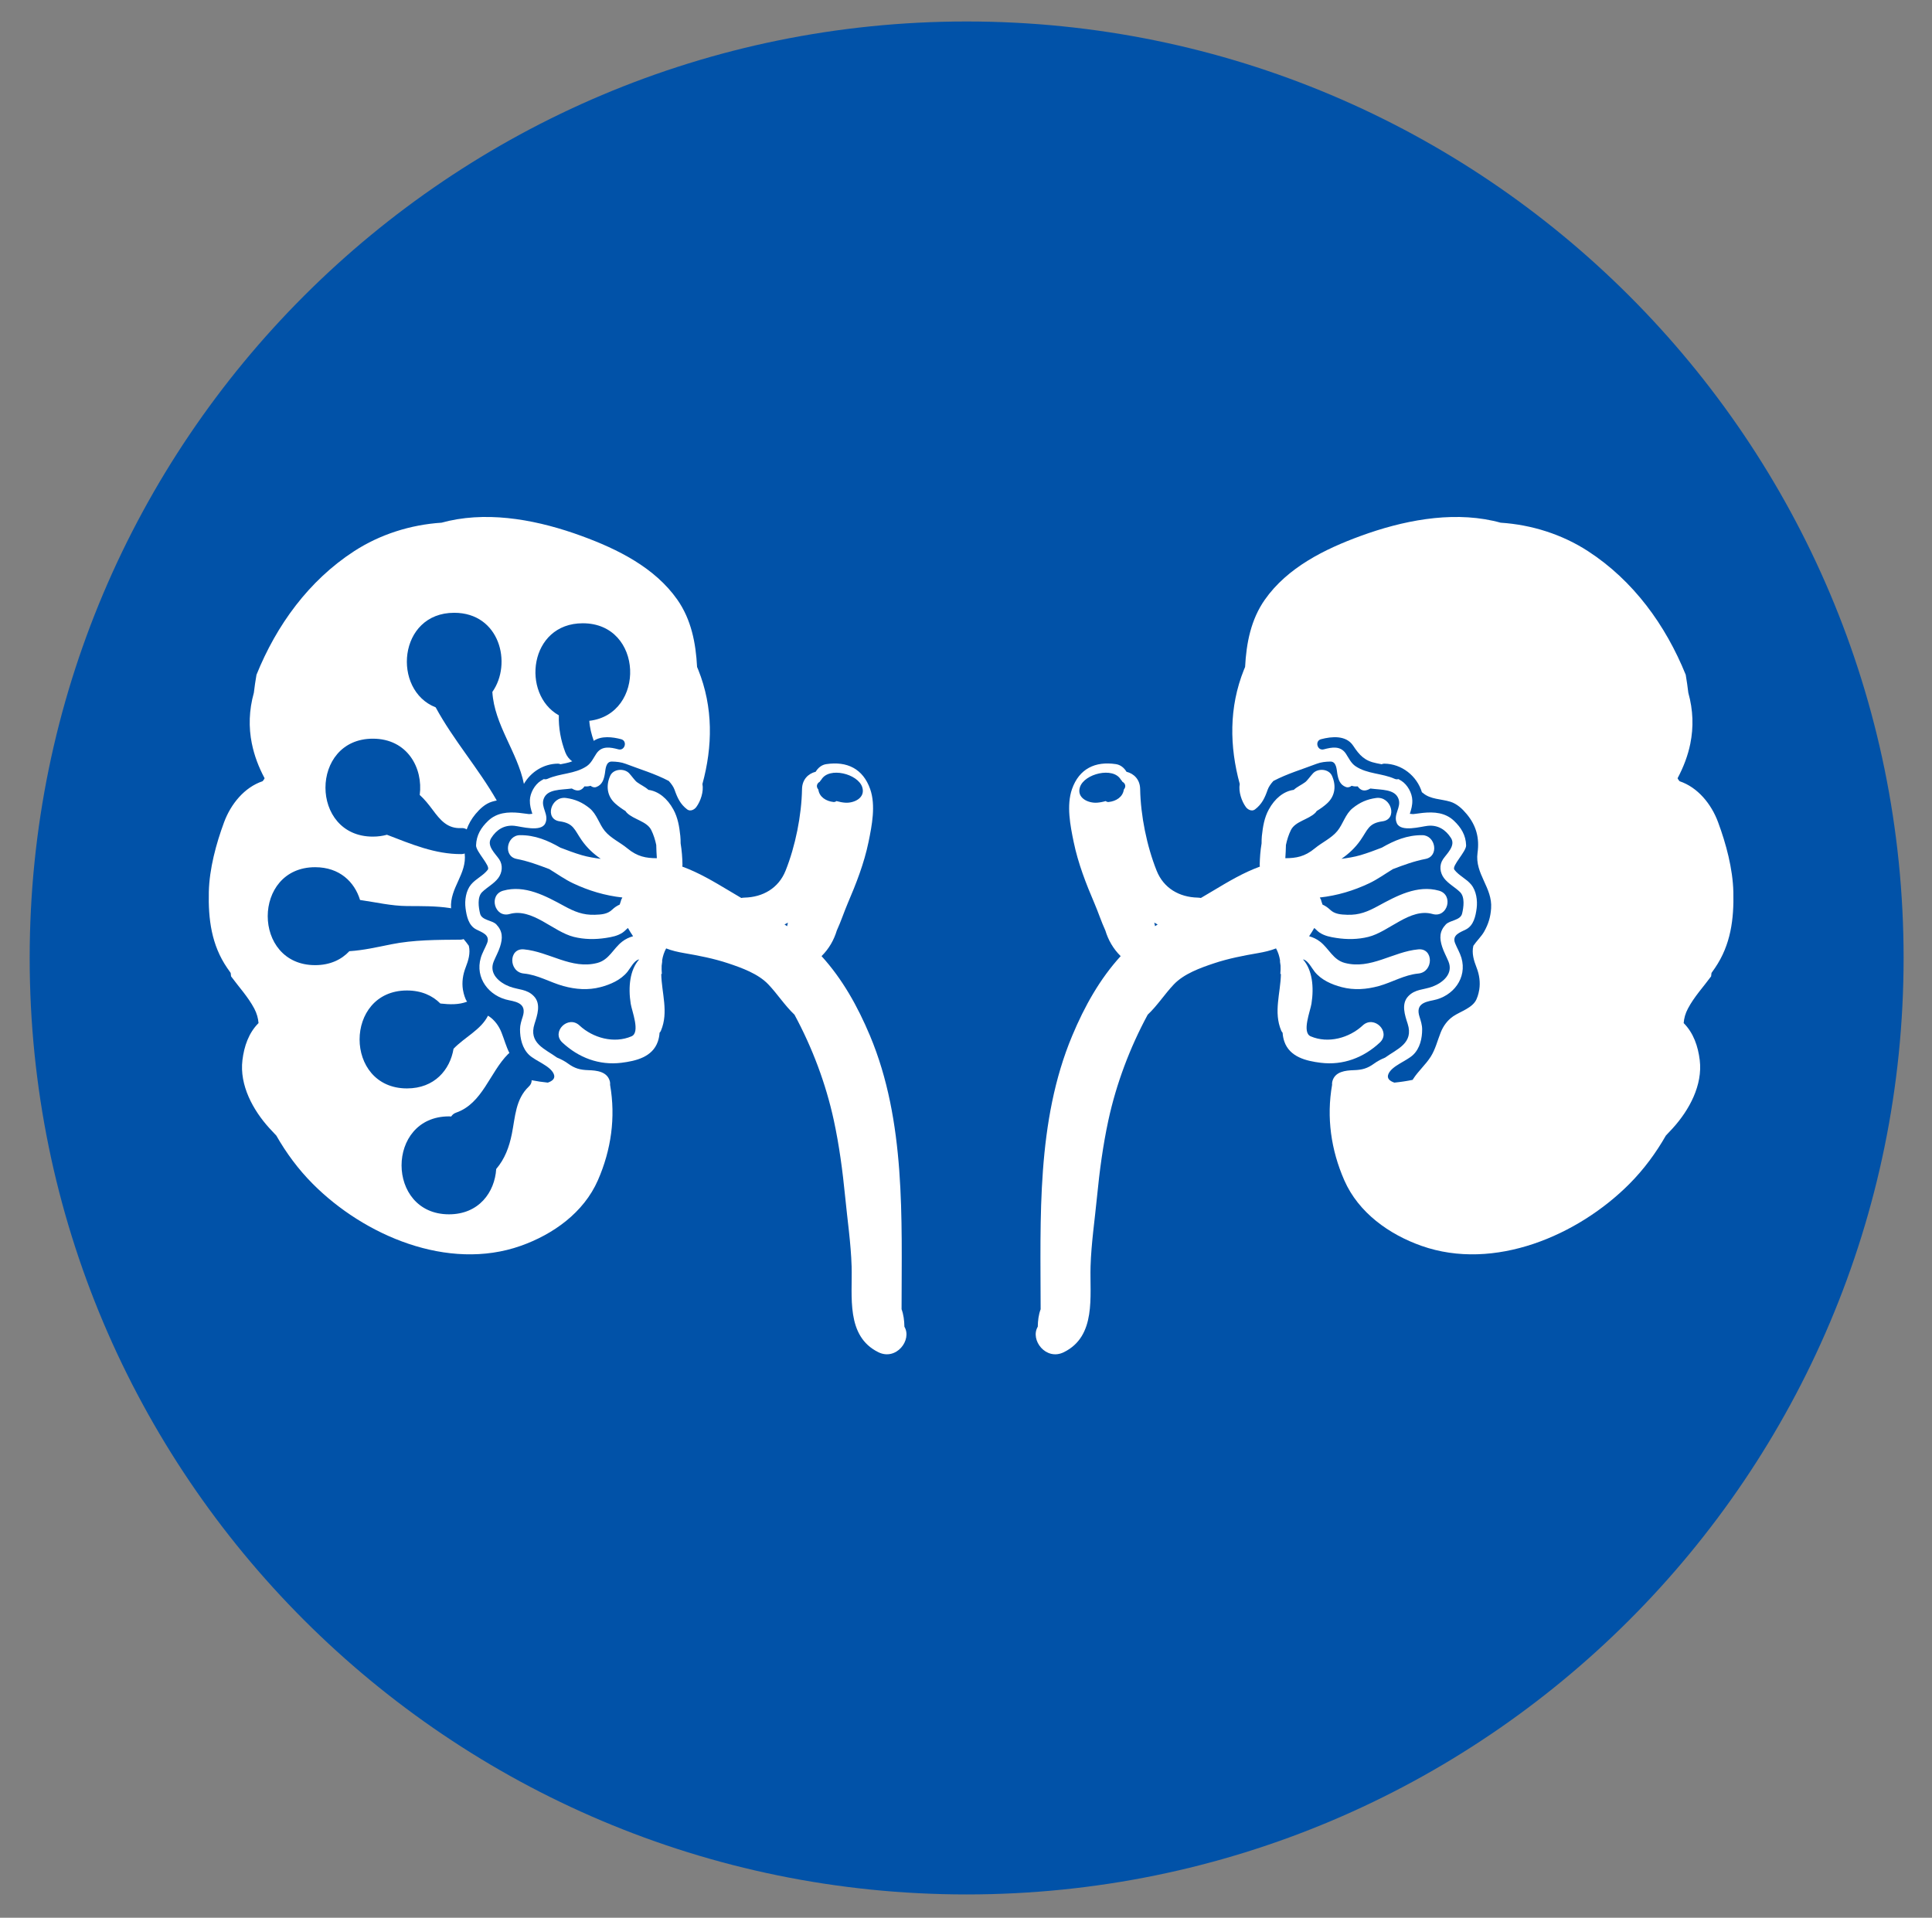
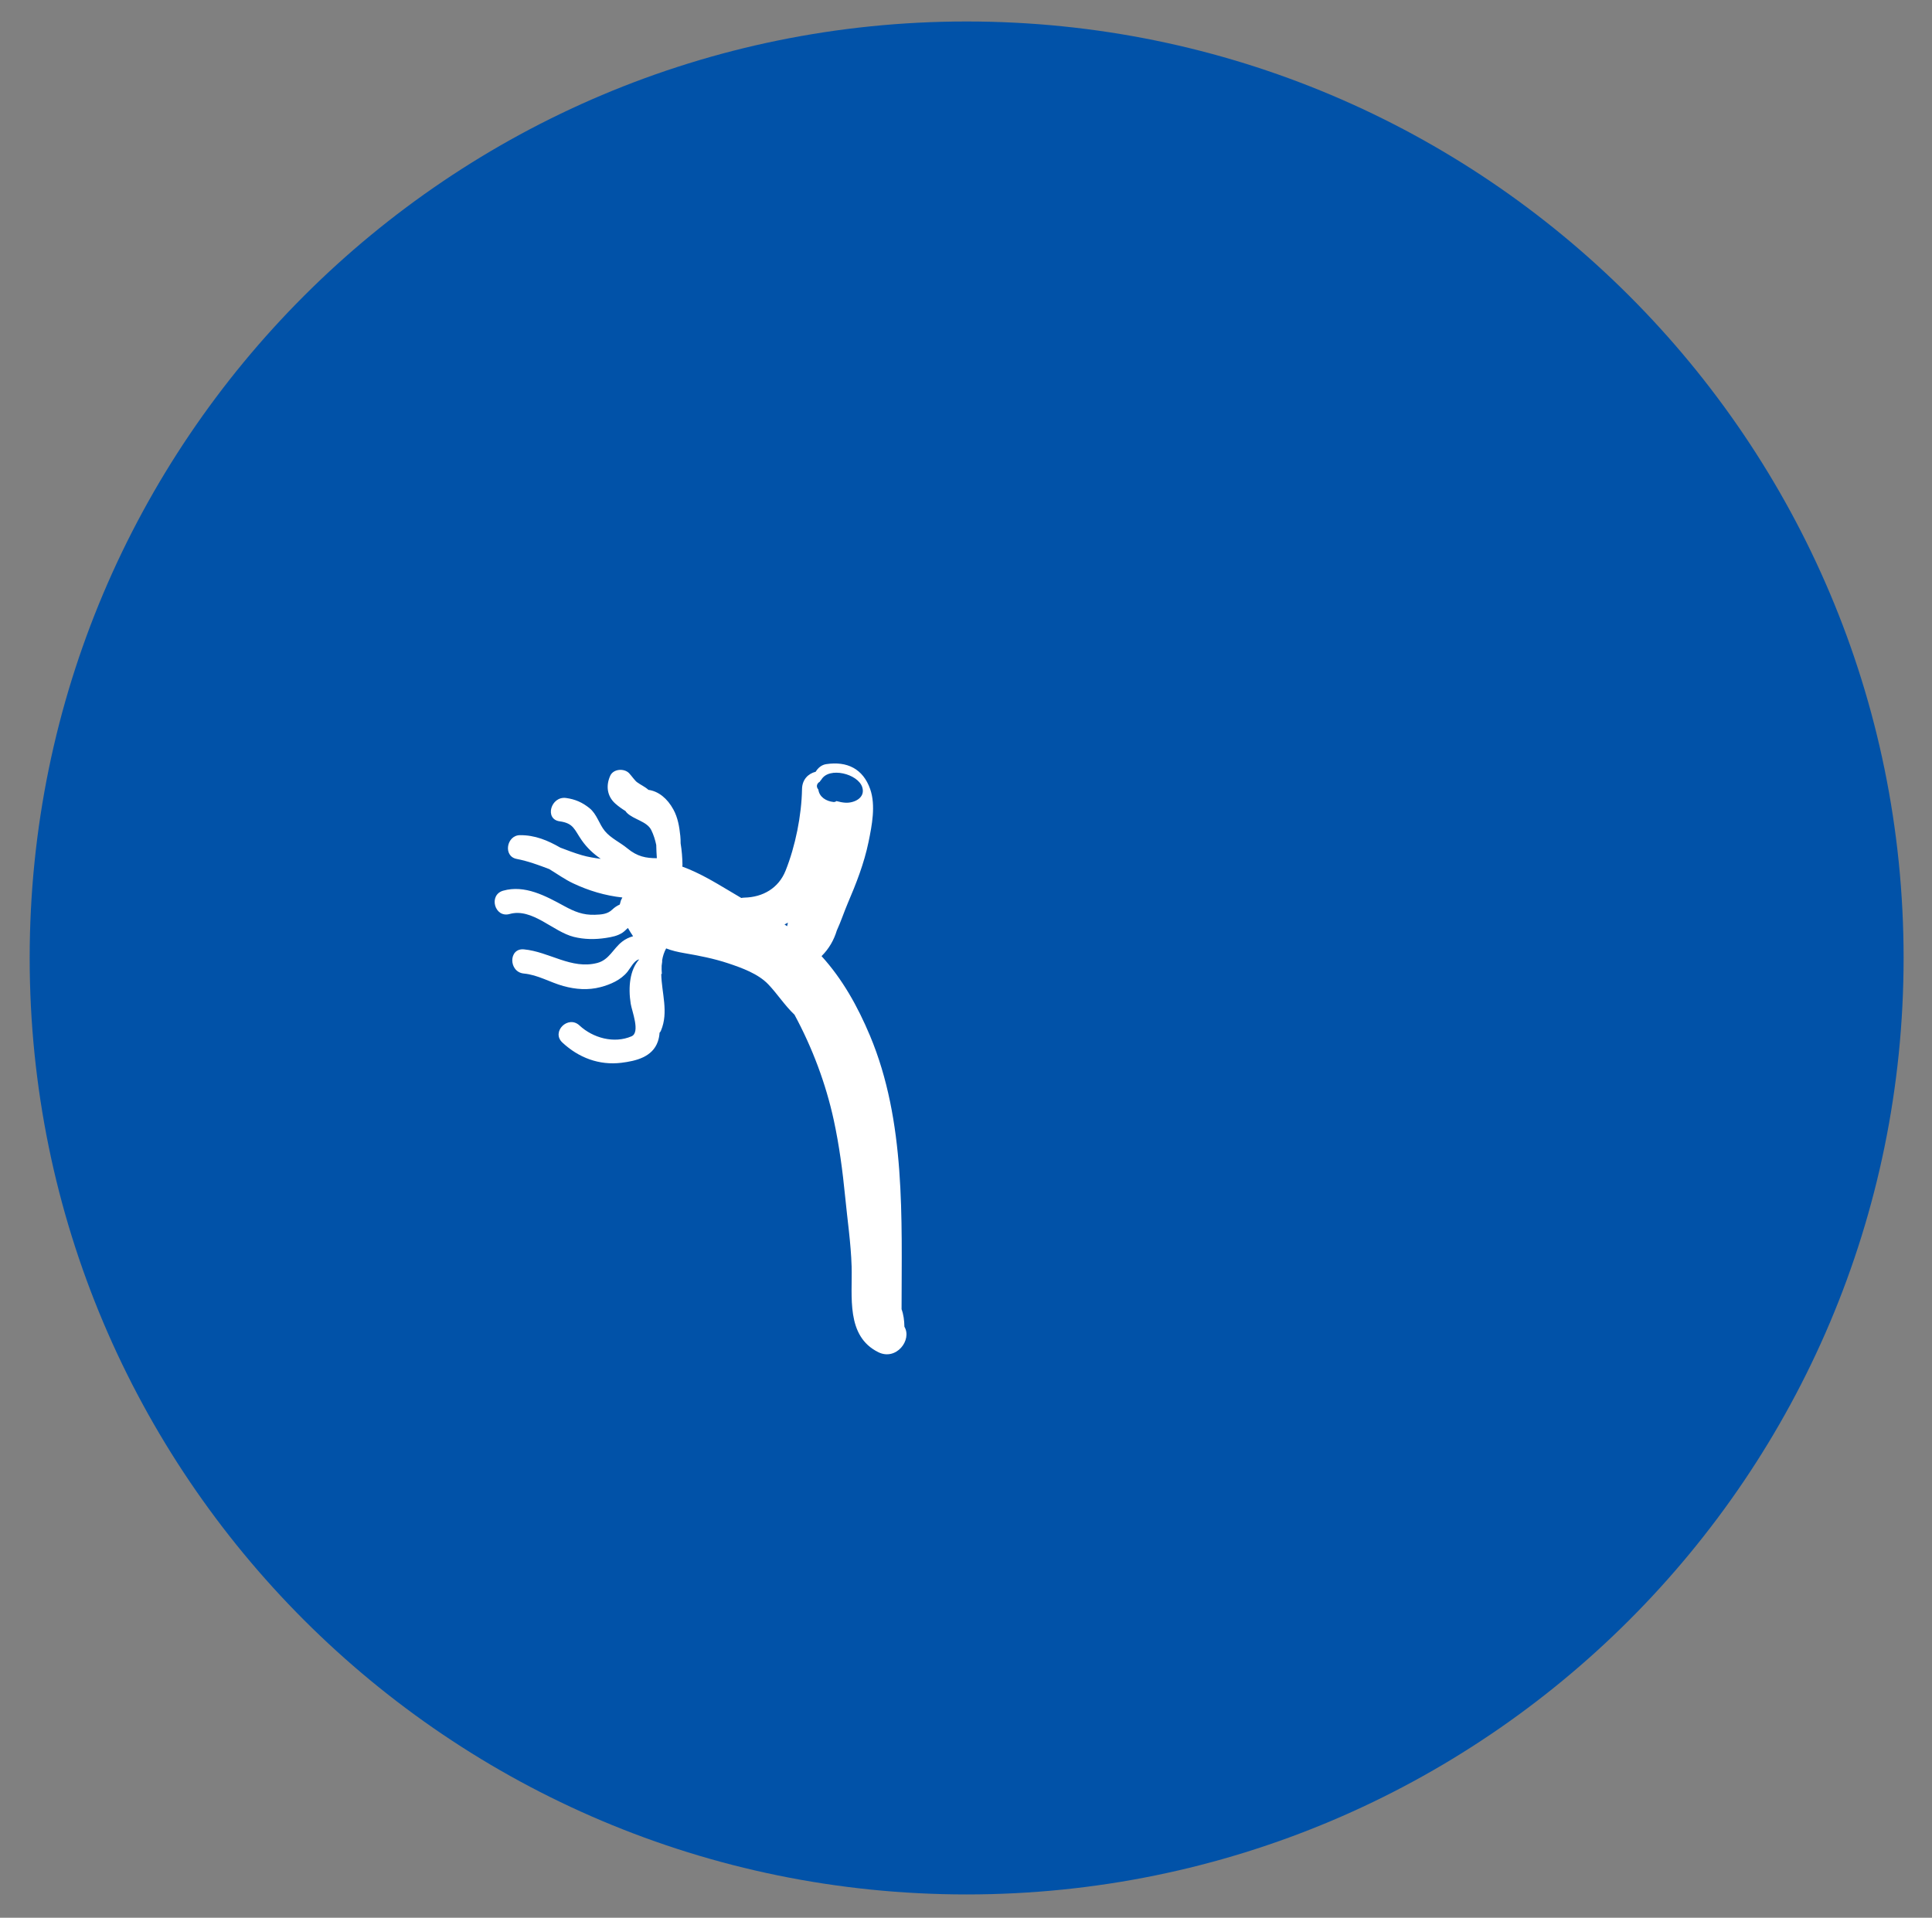
<svg xmlns="http://www.w3.org/2000/svg" width="100%" height="100%" viewBox="0 0 2045 2030" version="1.1" xml:space="preserve" style="fill-rule:evenodd;clip-rule:evenodd;stroke-linejoin:round;stroke-miterlimit:2;">
  <rect x="0" y="0" width="2045" height="2030" fill="#808080" stroke="none" />
  <g id="Artboard1" transform="matrix(1.027,0,0,1.019,-782.817,-249.285)">
-     <rect x="762.145" y="244.536" width="1990.92" height="1990.92" style="fill:none;" />
    <g transform="matrix(4.057,0,0,4.087,-8392.79,-2028.79)">
      <path d="M2740.2,799.747C2740.2,931.204 2633.63,1037.77 2502.17,1037.77C2370.71,1037.77 2264.14,931.204 2264.14,799.747C2264.14,668.286 2370.71,561.718 2502.17,561.718C2633.63,561.718 2740.2,668.286 2740.2,799.747Z" style="fill:rgb(1,82,168);fill-rule:nonzero;" />
    </g>
    <g transform="matrix(4.057,0,0,4.087,-8392.79,-2028.79)">
-       <path d="M2550.04,791.67C2549.98,791.371 2549.92,791.07 2549.84,790.773C2550.12,790.937 2550.41,791.082 2550.7,791.234C2550.48,791.38 2550.26,791.522 2550.04,791.67ZM2542.31,756.644C2542.25,756.753 2542.17,756.852 2542.1,756.956C2541.84,758.86 2540.11,759.913 2538.24,760.105C2537.96,760.133 2537.71,760.033 2537.51,759.868C2536.73,760.093 2535.95,760.236 2535.26,760.28C2533.01,760.425 2530.06,759.042 2530.96,756.31C2532.07,752.925 2539.39,751.076 2541.34,754.42C2541.5,754.579 2541.64,754.765 2541.75,754.97C2542.32,755.257 2542.7,755.927 2542.31,756.644ZM2602.79,816.898C2599.39,820.07 2594.03,821.576 2589.57,819.662C2587.27,818.674 2589.48,813.242 2589.77,811.383C2590.44,807.149 2590,802.778 2587.62,800.113C2587.67,800.124 2587.72,800.133 2587.77,800.145C2588.93,800.448 2589.88,802.381 2590.6,803.265C2592.3,805.356 2594.9,806.487 2597.44,807.156C2600.59,807.985 2603.76,807.74 2606.86,806.889C2610.26,805.957 2613.35,804.037 2616.91,803.706C2620.82,803.342 2620.86,797.192 2616.91,797.559C2610.45,798.16 2604.83,802.748 2598.24,801.009C2595.26,800.222 2594.23,797.373 2591.97,795.607C2591.08,794.917 2590.14,794.489 2589.17,794.224C2589.64,793.544 2590.07,792.846 2590.48,792.128C2590.94,792.492 2591.33,792.973 2591.85,793.311C2593.16,794.163 2594.58,794.425 2596.1,794.66C2598.81,795.078 2601.56,795.049 2604.22,794.39C2609.5,793.086 2614.8,786.953 2620.54,788.573C2624.36,789.651 2625.98,783.72 2622.17,782.646C2616.66,781.092 2611.38,783.986 2606.66,786.552C2604.06,787.968 2601.89,788.874 2598.88,788.77C2597.23,788.714 2595.68,788.629 2594.46,787.448C2593.88,786.893 2593.25,786.475 2592.55,786.169C2592.55,786.154 2592.56,786.135 2592.56,786.12C2592.36,785.545 2592.11,784.827 2592.27,785.109C2592.15,784.863 2592.02,784.619 2591.89,784.376C2596.26,783.905 2600.47,782.65 2604.47,780.751C2606.56,779.756 2608.48,778.362 2610.46,777.159C2613.17,776.127 2615.89,775.123 2618.75,774.573C2622.25,773.903 2621.31,768.577 2617.94,768.537C2614.09,768.491 2610.82,769.881 2607.65,771.704C2605.85,772.398 2604.05,773.078 2602.2,773.623C2600.62,774.086 2599,774.334 2597.39,774.55C2599.28,773.236 2600.86,771.764 2602.21,769.84C2604.09,767.154 2604.23,765.505 2607.83,765.012C2611.74,764.476 2610.07,758.556 2606.19,759.085C2603.87,759.404 2602.06,760.205 2600.24,761.671C2598.36,763.182 2597.81,765.714 2596.32,767.509C2594.81,769.329 2592.43,770.389 2590.62,771.89C2588.06,774.018 2585.85,774.38 2583.13,774.39C2583.22,773.258 2583.25,772.159 2583.28,771.2L2583.28,771.05C2583.56,769.718 2583.96,768.418 2584.56,767.216C2585.67,765.003 2589,764.588 2590.75,762.856C2590.89,762.718 2591,762.56 2591.1,762.399C2592.01,761.84 2592.89,761.222 2593.68,760.511C2595.81,758.606 2596.1,755.947 2594.98,753.442C2594.18,751.648 2591.4,751.474 2590.16,752.82C2589.52,753.502 2588.7,754.678 2588.19,755.054C2587.22,755.775 2586.16,756.203 2585.27,757.018C2582.68,757.378 2580.45,759.232 2578.94,761.991C2577.78,764.106 2577.43,766.383 2577.17,768.741C2577.11,769.304 2577.1,769.941 2577.1,770.616C2576.79,772.433 2576.66,774.284 2576.62,776.049C2576.62,776.219 2576.64,776.373 2576.66,776.529C2572.46,778.056 2568.64,780.347 2564.78,782.661C2563.75,783.278 2562.71,783.888 2561.68,784.497C2561.41,784.447 2561.13,784.411 2560.83,784.405C2556.18,784.29 2552.21,782.006 2550.44,777.566C2547.94,771.31 2546.37,763.535 2546.25,756.816C2546.21,754.345 2544.63,752.879 2542.78,752.419C2542.19,751.425 2541.27,750.657 2540.1,750.48C2534.83,749.684 2530.76,751.646 2528.94,756.813C2527.49,760.958 2528.5,766.103 2529.36,770.253C2530.48,775.69 2532.49,780.848 2534.67,785.937C2535.57,788.024 2536.36,790.476 2537.41,792.762C2538.14,795.164 2539.37,797.377 2541.3,799.279C2536,805.095 2532.13,812.006 2528.99,819.514C2519.87,841.289 2520.95,865.908 2520.97,889.025C2520.45,890.41 2520.27,891.904 2520.24,893.472C2518.23,896.846 2522.32,902.197 2526.87,899.947C2535.16,895.851 2533.43,885.729 2533.65,878.151C2533.83,872.245 2534.73,866.241 2535.3,860.357C2535.94,853.847 2536.8,847.379 2538.18,840.982C2540.19,831.713 2543.64,822.532 2548.17,814.159C2550.65,811.822 2552.47,808.929 2554.81,806.464C2557.37,803.766 2561.55,802.257 2565,801.108C2568.67,799.884 2572.44,799.157 2576.24,798.502C2577.76,798.24 2579.32,797.888 2580.77,797.317C2581.3,798.267 2581.62,799.299 2581.79,800.371C2581.77,800.526 2581.77,800.687 2581.8,800.859C2581.85,801.138 2581.89,801.418 2581.92,801.697C2581.95,802.39 2581.93,803.091 2581.86,803.789C2581.91,803.799 2581.96,803.816 2582.01,803.828C2581.92,808.679 2580.09,813.498 2582.09,818.225C2582.18,818.447 2582.31,818.614 2582.44,818.749C2582.49,819.489 2582.62,820.226 2582.87,820.96C2584.23,824.933 2588.44,825.932 2592.13,826.387C2597.79,827.085 2603.01,825.099 2607.14,821.244C2610.04,818.534 2605.68,814.197 2602.79,816.898Z" style="fill:white;fill-rule:nonzero;" />
+       </g>
+     <g transform="matrix(4.057,0,0,4.087,-8392.79,-2028.79)">
+       </g>
+     <g transform="matrix(4.057,0,0,4.087,-8392.79,-2028.79)">
+       <path d="M2464.29,756.643C2463.9,755.926 2464.29,755.257 2464.85,754.969C2464.97,754.764 2465.1,754.579 2465.26,754.42C2467.22,751.076 2474.53,752.925 2475.64,756.31C2476.54,759.042 2473.59,760.425 2471.34,760.28C2470.65,760.236 2469.88,760.092 2469.09,759.867C2468.89,760.032 2468.64,760.132 2468.37,760.105C2466.49,759.913 2464.76,758.859 2464.5,756.955C2464.43,756.852 2464.35,756.752 2464.29,756.643ZM2456.56,791.67C2456.34,791.522 2456.12,791.379 2455.9,791.233C2456.19,791.082 2456.48,790.937 2456.76,790.773C2456.68,791.07 2456.63,791.37 2456.56,791.67ZM2485.64,889.025C2485.65,865.907 2486.74,841.288 2477.62,819.514C2474.47,812.006 2470.6,805.094 2465.31,799.278C2467.23,797.377 2468.46,795.164 2469.19,792.762C2470.24,790.476 2471.04,788.024 2471.93,785.936C2474.11,780.848 2476.13,775.69 2477.25,770.253C2478.1,766.103 2479.12,760.958 2477.66,756.813C2475.84,751.646 2471.78,749.684 2466.5,750.48C2465.33,750.656 2464.41,751.425 2463.82,752.418C2461.97,752.878 2460.39,754.344 2460.35,756.816C2460.23,763.535 2458.67,771.309 2456.17,777.566C2454.39,782.006 2450.42,784.289 2445.77,784.404C2445.47,784.411 2445.19,784.447 2444.92,784.497C2443.89,783.887 2442.86,783.277 2441.83,782.66C2437.96,780.347 2434.14,778.056 2429.94,776.529C2429.96,776.372 2429.98,776.219 2429.98,776.048C2429.95,774.284 2429.81,772.433 2429.51,770.616C2429.51,769.941 2429.49,769.304 2429.43,768.741C2429.18,766.383 2428.82,764.105 2427.66,761.99C2426.15,759.232 2423.93,757.377 2421.33,757.017C2420.44,756.202 2419.38,755.774 2418.41,755.054C2417.9,754.678 2417.08,753.502 2416.45,752.819C2415.2,751.473 2412.42,751.648 2411.62,753.441C2410.5,755.946 2410.79,758.606 2412.92,760.51C2413.72,761.221 2414.59,761.839 2415.5,762.399C2415.61,762.559 2415.72,762.717 2415.86,762.856C2417.61,764.587 2420.93,765.002 2422.04,767.215C2422.64,768.417 2423.04,769.717 2423.32,771.049L2423.32,771.199C2423.35,772.158 2423.38,773.257 2423.47,774.39C2420.75,774.379 2418.54,774.018 2415.98,771.89C2414.17,770.388 2411.8,769.329 2410.28,767.509C2408.79,765.714 2408.24,763.181 2406.36,761.671C2404.54,760.204 2402.73,759.404 2400.41,759.085C2396.54,758.555 2394.86,764.476 2398.77,765.012C2402.37,765.504 2402.51,767.153 2404.39,769.839C2405.74,771.763 2407.32,773.235 2409.22,774.549C2407.6,774.333 2405.99,774.085 2404.41,773.622C2402.55,773.078 2400.75,772.397 2398.95,771.704C2395.78,769.881 2392.51,768.491 2388.67,768.536C2385.29,768.577 2384.36,773.902 2387.85,774.572C2390.72,775.122 2393.43,776.126 2396.14,777.159C2398.12,778.362 2400.05,779.755 2402.14,780.75C2406.14,782.649 2410.35,783.904 2414.71,784.375C2414.59,784.619 2414.46,784.863 2414.34,785.109L2414.05,786.169C2413.36,786.474 2412.72,786.893 2412.14,787.448C2410.92,788.629 2409.37,788.713 2407.72,788.77C2404.71,788.873 2402.54,787.967 2399.94,786.552C2395.23,783.986 2389.94,781.092 2384.43,782.645C2380.63,783.72 2382.25,789.651 2386.07,788.572C2391.81,786.952 2397.11,793.085 2402.38,794.39C2405.05,795.049 2407.79,795.077 2410.5,794.659C2412.03,794.424 2413.45,794.163 2414.75,793.311C2415.27,792.973 2415.66,792.492 2416.12,792.128C2416.53,792.845 2416.97,793.544 2417.43,794.223C2416.46,794.489 2415.52,794.917 2414.64,795.606C2412.37,797.373 2411.35,800.222 2408.36,801.009C2401.77,802.747 2396.15,798.16 2389.69,797.559C2385.74,797.192 2385.78,803.342 2389.69,803.705C2393.25,804.037 2396.35,805.956 2399.74,806.888C2402.85,807.739 2406.01,807.985 2409.16,807.156C2411.7,806.486 2414.3,805.356 2416,803.265C2416.72,802.38 2417.67,800.448 2418.84,800.145C2418.88,800.132 2418.93,800.124 2418.98,800.113C2416.6,802.778 2416.16,807.148 2416.83,811.383C2417.12,813.241 2419.33,818.673 2417.03,819.661C2412.57,821.576 2407.21,820.069 2403.81,816.897C2400.92,814.196 2396.56,818.533 2399.47,821.244C2403.6,825.099 2408.81,827.084 2414.47,826.387C2418.16,825.932 2422.38,824.932 2423.73,820.959C2423.98,820.226 2424.11,819.489 2424.16,818.749C2424.3,818.614 2424.42,818.446 2424.51,818.225C2426.51,813.498 2424.68,808.678 2424.59,803.828C2424.64,803.815 2424.69,803.799 2424.74,803.788C2424.68,803.091 2424.66,802.39 2424.69,801.697C2424.72,801.417 2424.75,801.138 2424.8,800.858C2424.83,800.686 2424.83,800.526 2424.81,800.37C2424.98,799.298 2425.31,798.266 2425.83,797.317C2427.28,797.887 2428.84,798.24 2430.36,798.501C2434.17,799.157 2437.93,799.884 2441.6,801.108C2445.05,802.257 2449.23,803.765 2451.79,806.464C2454.13,808.929 2455.96,811.822 2458.43,814.159C2462.96,822.531 2466.41,831.712 2468.42,840.982C2469.8,847.379 2470.66,853.847 2471.3,860.357C2471.87,866.241 2472.77,872.244 2472.95,878.15C2473.17,885.728 2471.45,895.851 2479.73,899.946C2484.28,902.196 2488.37,896.845 2486.36,893.471C2486.33,891.904 2486.15,890.41 2485.64,889.025Z" style="fill:white;fill-rule:nonzero;" />
    </g>
    <g transform="matrix(4.057,0,0,4.087,-8392.79,-2028.79)">
-       <path d="M2635.41,787.135C2635.26,789.338 2634.73,791.094 2633.65,793.027C2632.98,794.242 2631.71,795.439 2630.9,796.648C2630.44,798.537 2631.03,800.421 2631.71,802.174C2632.43,804.01 2632.69,805.917 2632.4,807.793C2632.34,808.098 2632.27,808.404 2632.21,808.709C2632.08,809.227 2631.92,809.741 2631.69,810.249C2630.71,812.452 2627.67,813.3 2625.8,814.558C2624.35,815.535 2623.26,817.024 2622.62,818.635C2621.77,820.743 2621.28,822.931 2620.05,824.868C2618.77,826.874 2616.91,828.48 2615.61,830.502C2615.56,830.577 2615.52,830.65 2615.48,830.724C2613.96,831.044 2612.4,831.273 2610.83,831.429C2609.67,831.03 2608.84,830.373 2609.32,829.24C2610.21,827.132 2613.93,825.96 2615.59,824.38C2617.34,822.716 2617.9,820.175 2617.89,817.867C2617.89,816.792 2617.54,815.693 2617.22,814.687C2616.21,811.548 2618.41,810.936 2620.68,810.497C2625.81,809.503 2629.36,804.814 2627.87,799.718C2627.49,798.435 2626.76,797.23 2626.26,795.993C2625.42,793.866 2627.57,793.237 2629.02,792.496C2631,791.477 2631.48,789.075 2631.74,787.095C2631.99,785.137 2631.64,782.645 2630.34,781.086C2629.12,779.613 2627.21,778.815 2626.07,777.305C2625.34,776.341 2629.1,772.714 2629.06,771.131C2628.99,768.55 2627.8,766.597 2625.95,764.853C2623.75,762.79 2620.94,762.58 2618.08,762.868C2617.26,762.98 2616.43,763.085 2615.6,763.181C2615.24,763.138 2614.97,763.114 2614.76,763.105C2615.13,761.939 2615.43,760.941 2615.39,759.662C2615.34,757.827 2614.17,755.715 2612.62,754.726C2612.37,754.569 2612.12,754.417 2611.86,754.278C2611.56,754.366 2611.23,754.363 2610.89,754.209C2607.67,752.764 2604,753.026 2600.99,751.023C2599.81,750.237 2599.27,748.968 2598.52,747.828C2597.14,745.751 2594.95,746.178 2592.91,746.719C2591.25,747.161 2590.54,744.587 2592.2,744.146C2594.92,743.423 2598.58,743.088 2600.36,745.788C2601.98,748.239 2603.28,749.663 2606.32,750.254C2606.76,750.339 2607.19,750.425 2607.62,750.514C2607.8,750.417 2608.01,750.356 2608.26,750.358C2612.73,750.391 2616.57,753.489 2617.83,757.627C2617.92,757.675 2618,757.733 2618.08,757.805C2619.98,759.46 2622.75,759.321 2625.04,760.03C2626.74,760.555 2628.1,761.838 2629.2,763.162C2631.66,766.112 2632.48,769.293 2631.96,773.028C2631.23,778.362 2635.79,781.849 2635.41,787.135ZM2696.95,782.957C2696.81,777.083 2695.11,770.738 2693.07,765.234C2691.36,760.604 2687.9,756.369 2683.3,754.827C2683.08,754.605 2682.91,754.347 2682.78,754.069C2684.31,751.2 2685.41,748.268 2686.02,745.271L2686.02,745.265L2686.02,745.257C2686.86,741.087 2686.75,736.789 2685.51,732.343C2685.33,730.814 2685.11,729.289 2684.85,727.767C2679.76,715.159 2671.55,703.834 2660.04,696.357C2653.45,692.074 2645.69,689.623 2637.83,689.113C2637.2,688.939 2636.57,688.777 2635.92,688.636C2624.81,686.194 2612.79,688.634 2602.27,692.48C2593.12,695.824 2583.67,700.502 2577.93,708.674C2574.39,713.723 2573.23,719.682 2572.91,725.789C2572.81,726.017 2572.71,726.242 2572.62,726.473C2568.77,736.08 2568.96,746.019 2571.55,755.521C2571.2,757.457 2572.02,759.891 2573.1,761.374C2573.59,762.051 2574.64,762.592 2575.43,761.987C2577.19,760.648 2577.92,759.047 2578.64,756.997C2578.9,756.244 2579.43,755.49 2580.1,754.758C2583.57,752.926 2587.54,751.749 2591.07,750.396C2592.18,749.968 2593.38,749.85 2594.56,749.825C2596.13,749.791 2596.16,751.836 2596.33,752.869C2596.58,754.376 2597,755.734 2598.52,756.292C2599.06,756.493 2599.57,756.307 2599.98,755.982C2600.46,756.144 2600.98,756.18 2601.51,756.128C2602.2,757.093 2603.14,757.61 2604.67,756.715C2604.69,756.704 2604.7,756.687 2604.72,756.676C2607.58,757.055 2610.97,756.788 2611.88,759.304C2612.68,761.498 2610.45,763.251 2611.47,765.522C2612.52,767.84 2617.61,766.33 2619.33,766.156C2621.93,765.894 2623.88,767.159 2625.22,769.265C2626.47,771.238 2624.14,773.226 2623.18,774.671C2622.18,776.171 2622.4,778.068 2623.44,779.45C2624.53,780.9 2626.25,781.75 2627.53,783.016C2628.8,784.276 2628.42,786.915 2628.04,788.464C2627.61,790.228 2624.95,790.117 2623.9,791.231C2622.28,792.947 2622.26,794.704 2622.97,796.901C2623.38,798.179 2624.06,799.391 2624.57,800.625C2625.87,803.759 2623.15,806.021 2620.56,807.011C2618.3,807.873 2616.12,807.606 2614.34,809.498C2612.52,811.441 2613.51,814.31 2614.21,816.472C2615.8,821.423 2611.53,822.86 2608.48,825.072C2607.48,825.483 2606.58,825.941 2605.69,826.588C2604,827.824 2602.65,828.197 2600.54,828.265C2598.41,828.333 2595.76,828.607 2595.09,831.066C2595,831.372 2594.98,831.687 2595.01,831.997C2593.56,840.256 2594.73,848.539 2598.11,856.251C2601.72,864.491 2609.5,870.018 2617.73,872.923C2636.21,879.442 2657.5,870.295 2670.56,857.153C2674.25,853.436 2677.28,849.308 2679.8,844.898C2680.41,844.265 2681.01,843.627 2681.59,842.981C2685.73,838.413 2689.19,832.087 2688.41,825.705C2687.98,822.192 2686.83,818.81 2684.33,816.297C2684.42,815.078 2684.75,813.852 2685.41,812.613C2687,809.596 2689.34,807.098 2691.3,804.42C2691.34,804.13 2691.37,803.842 2691.4,803.552C2691.7,803.124 2692.01,802.697 2692.3,802.265C2696.29,796.414 2697.12,789.874 2696.95,782.957Z" style="fill:white;fill-rule:nonzero;" />
-     </g>
-     <g transform="matrix(4.057,0,0,4.087,-8392.79,-2028.79)">
-       <path d="M2464.29,756.643C2463.9,755.926 2464.29,755.257 2464.85,754.969C2464.97,754.764 2465.1,754.579 2465.26,754.42C2467.22,751.076 2474.53,752.925 2475.64,756.31C2476.54,759.042 2473.59,760.425 2471.34,760.28C2470.65,760.236 2469.88,760.092 2469.09,759.867C2468.89,760.032 2468.64,760.132 2468.37,760.105C2466.49,759.913 2464.76,758.859 2464.5,756.955C2464.43,756.852 2464.35,756.752 2464.29,756.643ZM2456.56,791.67C2456.34,791.522 2456.12,791.379 2455.9,791.233C2456.19,791.082 2456.48,790.937 2456.76,790.773C2456.68,791.07 2456.63,791.37 2456.56,791.67ZM2485.64,889.025C2485.65,865.907 2486.74,841.288 2477.62,819.514C2474.47,812.006 2470.6,805.094 2465.31,799.278C2467.23,797.377 2468.46,795.164 2469.19,792.762C2470.24,790.476 2471.04,788.024 2471.93,785.936C2474.11,780.848 2476.13,775.69 2477.25,770.253C2478.1,766.103 2479.12,760.958 2477.66,756.813C2475.84,751.646 2471.78,749.684 2466.5,750.48C2465.33,750.656 2464.41,751.425 2463.82,752.418C2461.97,752.878 2460.39,754.344 2460.35,756.816C2460.23,763.535 2458.67,771.309 2456.17,777.566C2454.39,782.006 2450.42,784.289 2445.77,784.404C2445.47,784.411 2445.19,784.447 2444.92,784.497C2443.89,783.887 2442.86,783.277 2441.83,782.66C2437.96,780.347 2434.14,778.056 2429.94,776.529C2429.96,776.372 2429.98,776.219 2429.98,776.048C2429.95,774.284 2429.81,772.433 2429.51,770.616C2429.51,769.941 2429.49,769.304 2429.43,768.741C2429.18,766.383 2428.82,764.105 2427.66,761.99C2426.15,759.232 2423.93,757.377 2421.33,757.017C2420.44,756.202 2419.38,755.774 2418.41,755.054C2417.9,754.678 2417.08,753.502 2416.45,752.819C2415.2,751.473 2412.42,751.648 2411.62,753.441C2410.5,755.946 2410.79,758.606 2412.92,760.51C2413.72,761.221 2414.59,761.839 2415.5,762.399C2415.61,762.559 2415.72,762.717 2415.86,762.856C2417.61,764.587 2420.93,765.002 2422.04,767.215C2422.64,768.417 2423.04,769.717 2423.32,771.049L2423.32,771.199C2423.35,772.158 2423.38,773.257 2423.47,774.39C2420.75,774.379 2418.54,774.018 2415.98,771.89C2414.17,770.388 2411.8,769.329 2410.28,767.509C2408.79,765.714 2408.24,763.181 2406.36,761.671C2404.54,760.204 2402.73,759.404 2400.41,759.085C2396.54,758.555 2394.86,764.476 2398.77,765.012C2402.37,765.504 2402.51,767.153 2404.39,769.839C2405.74,771.763 2407.32,773.235 2409.22,774.549C2407.6,774.333 2405.99,774.085 2404.41,773.622C2402.55,773.078 2400.75,772.397 2398.95,771.704C2395.78,769.881 2392.51,768.491 2388.67,768.536C2385.29,768.577 2384.36,773.902 2387.85,774.572C2390.72,775.122 2393.43,776.126 2396.14,777.159C2398.12,778.362 2400.05,779.755 2402.14,780.75C2406.14,782.649 2410.35,783.904 2414.71,784.375C2414.59,784.619 2414.46,784.863 2414.34,785.109C2414.49,784.827 2414.25,785.545 2414.05,786.119L2414.05,786.169C2413.36,786.474 2412.72,786.893 2412.14,787.448C2410.92,788.629 2409.37,788.713 2407.72,788.77C2404.71,788.873 2402.54,787.967 2399.94,786.552C2395.23,783.986 2389.94,781.092 2384.43,782.645C2380.63,783.72 2382.25,789.651 2386.07,788.572C2391.81,786.952 2397.11,793.085 2402.38,794.39C2405.05,795.049 2407.79,795.077 2410.5,794.659C2412.03,794.424 2413.45,794.163 2414.75,793.311C2415.27,792.973 2415.66,792.492 2416.12,792.128C2416.53,792.845 2416.97,793.544 2417.43,794.223C2416.46,794.489 2415.52,794.917 2414.64,795.606C2412.37,797.373 2411.35,800.222 2408.36,801.009C2401.77,802.747 2396.15,798.16 2389.69,797.559C2385.74,797.192 2385.78,803.342 2389.69,803.705C2393.25,804.037 2396.35,805.956 2399.74,806.888C2402.85,807.739 2406.01,807.985 2409.16,807.156C2411.7,806.486 2414.3,805.356 2416,803.265C2416.72,802.38 2417.67,800.448 2418.84,800.145C2418.88,800.132 2418.93,800.124 2418.98,800.113C2416.6,802.778 2416.16,807.148 2416.83,811.383C2417.12,813.241 2419.33,818.673 2417.03,819.661C2412.57,821.576 2407.21,820.069 2403.81,816.897C2400.92,814.196 2396.56,818.533 2399.47,821.244C2403.6,825.099 2408.81,827.084 2414.47,826.387C2418.16,825.932 2422.38,824.932 2423.73,820.959C2423.98,820.226 2424.11,819.489 2424.16,818.749C2424.3,818.614 2424.42,818.446 2424.51,818.225C2426.51,813.498 2424.68,808.678 2424.59,803.828C2424.64,803.815 2424.69,803.799 2424.74,803.788C2424.68,803.091 2424.66,802.39 2424.69,801.697C2424.72,801.417 2424.75,801.138 2424.8,800.858C2424.83,800.686 2424.83,800.526 2424.81,800.37C2424.98,799.298 2425.31,798.266 2425.83,797.317C2427.28,797.887 2428.84,798.24 2430.36,798.501C2434.17,799.157 2437.93,799.884 2441.6,801.108C2445.05,802.257 2449.23,803.765 2451.79,806.464C2454.13,808.929 2455.96,811.822 2458.43,814.159C2462.96,822.531 2466.41,831.712 2468.42,840.982C2469.8,847.379 2470.66,853.847 2471.3,860.357C2471.87,866.241 2472.77,872.244 2472.95,878.15C2473.17,885.728 2471.45,895.851 2479.73,899.946C2484.28,902.196 2488.37,896.845 2486.36,893.471C2486.33,891.904 2486.15,890.41 2485.64,889.025Z" style="fill:white;fill-rule:nonzero;" />
-     </g>
-     <g transform="matrix(4.057,0,0,4.087,-8392.79,-2028.79)">
-       <path d="M2395.77,831.429C2394.38,831.291 2393.01,831.084 2391.66,830.82C2391.68,831.363 2391.48,831.927 2390.95,832.421C2387.56,835.636 2387.5,840.126 2386.64,844.431C2385.96,847.824 2384.85,850.81 2382.66,853.386C2382.28,859.285 2378.28,864.903 2370.66,864.903C2354.6,864.903 2354.6,840.011 2370.66,840.011C2370.85,840.011 2371.04,840.027 2371.23,840.035C2371.49,839.617 2371.89,839.265 2372.46,839.066C2379.2,836.726 2381,828.857 2385.69,824.159C2385.8,824.056 2385.9,823.976 2386.01,823.898C2385.16,822.216 2384.69,820.398 2383.98,818.634C2383.34,817.024 2382.26,815.535 2380.8,814.558C2380.73,814.511 2380.65,814.467 2380.57,814.421C2378.78,818.012 2374.62,819.896 2371.82,822.827C2370.93,828.167 2366.99,832.903 2359.99,832.903C2343.94,832.903 2343.94,808.011 2359.99,808.011C2363.66,808.011 2366.48,809.315 2368.47,811.323C2370.83,811.586 2373.18,811.667 2375.27,810.849C2375.13,810.661 2375.01,810.463 2374.91,810.248C2374.69,809.741 2374.52,809.226 2374.39,808.708C2374.33,808.403 2374.27,808.098 2374.2,807.792C2373.91,805.916 2374.18,804.009 2374.89,802.173C2375.57,800.421 2376.16,798.536 2375.7,796.648C2375.32,796.08 2374.85,795.515 2374.38,794.949C2374.14,795.035 2373.87,795.094 2373.57,795.096C2367.77,795.133 2361.68,795.125 2355.97,796.278C2352.42,796.995 2348.94,797.796 2345.35,798.025C2343.36,800.163 2340.46,801.57 2336.66,801.57C2320.6,801.57 2320.6,776.677 2336.66,776.677C2342.88,776.677 2346.67,780.425 2348.07,785.008C2352.06,785.576 2356.02,786.527 2360.05,786.551C2363.72,786.572 2367.31,786.509 2370.94,787.066C2371.03,787.08 2371.11,787.109 2371.19,787.131C2370.82,781.902 2375.27,778.43 2374.65,773.19C2374.41,773.282 2374.14,773.344 2373.82,773.346C2367.1,773.387 2361.06,770.796 2354.9,768.431C2353.81,768.731 2352.62,768.903 2351.32,768.903C2335.27,768.903 2335.27,744.011 2351.32,744.011C2360.15,744.011 2364.12,751.537 2363.23,758.312C2364.44,759.402 2365.47,760.692 2366.51,762.087C2368.46,764.715 2370.29,766.931 2373.82,766.734C2374.37,766.703 2374.82,766.837 2375.16,767.073C2375.64,765.713 2376.36,764.413 2377.4,763.162C2378.51,761.838 2379.87,760.554 2381.56,760.03C2381.96,759.906 2382.38,759.81 2382.8,759.723C2378.11,751.51 2371.78,744.352 2367.28,736.045C2356.15,731.702 2357.71,712.011 2371.99,712.011C2383.55,712.011 2386.77,724.906 2381.68,732.13C2382.19,740.503 2388.04,747.362 2389.7,755.503C2391.45,752.474 2394.68,750.385 2398.34,750.357C2398.59,750.355 2398.8,750.416 2398.98,750.514C2399.41,750.424 2399.85,750.338 2400.29,750.253C2400.93,750.128 2401.48,749.957 2401.98,749.756C2401.2,749.242 2400.59,748.446 2400.22,747.495C2399.06,744.44 2398.48,741.276 2398.57,738.071C2388.97,732.703 2390.99,714.677 2404.66,714.677C2420.14,714.677 2420.68,737.815 2406.31,739.469C2406.42,741.203 2406.87,742.926 2407.44,744.56C2409.38,743.23 2412.2,743.559 2414.4,744.145C2416.06,744.587 2415.36,747.161 2413.69,746.718C2411.66,746.177 2409.46,745.75 2408.09,747.827C2407.33,748.967 2406.8,750.237 2405.62,751.022C2402.6,753.026 2398.94,752.764 2395.71,754.209C2395.37,754.362 2395.04,754.365 2394.75,754.278C2394.48,754.417 2394.23,754.568 2393.98,754.725C2392.43,755.715 2391.26,757.826 2391.21,759.661C2391.18,760.94 2391.47,761.938 2391.84,763.105C2391.64,763.113 2391.36,763.138 2391.01,763.181C2390.18,763.084 2389.35,762.98 2388.52,762.867C2385.67,762.58 2382.85,762.789 2380.65,764.853C2378.8,766.596 2377.62,768.549 2377.54,771.13C2377.5,772.714 2381.26,776.34 2380.53,777.305C2379.4,778.815 2377.48,779.613 2376.26,781.085C2374.96,782.644 2374.61,785.137 2374.87,787.095C2375.13,789.075 2375.6,791.476 2377.59,792.495C2379.03,793.237 2381.19,793.866 2380.34,795.993C2379.85,797.23 2379.11,798.435 2378.74,799.717C2377.24,804.814 2380.79,809.503 2385.93,810.497C2388.2,810.936 2390.4,811.548 2389.39,814.686C2389.06,815.693 2388.71,816.792 2388.71,817.866C2388.7,820.174 2389.27,822.715 2391.01,824.379C2392.67,825.96 2396.39,827.131 2397.28,829.239C2397.76,830.373 2396.93,831.029 2395.77,831.429ZM2411.52,831.066C2410.84,828.606 2408.19,828.332 2406.07,828.264C2403.96,828.197 2402.6,827.824 2400.91,826.588C2400.02,825.941 2399.12,825.483 2398.12,825.071C2395.07,822.86 2390.81,821.423 2392.4,816.472C2393.09,814.31 2394.09,811.441 2392.26,809.498C2390.49,807.606 2388.3,807.873 2386.05,807.01C2383.46,806.02 2380.73,803.758 2382.03,800.625C2382.54,799.39 2383.22,798.179 2383.63,796.901C2384.34,794.704 2384.33,792.946 2382.7,791.231C2381.65,790.117 2378.99,790.228 2378.56,788.463C2378.18,786.915 2377.8,784.276 2379.07,783.015C2380.36,781.749 2382.07,780.899 2383.17,779.449C2384.2,778.068 2384.42,776.17 2383.42,774.671C2382.46,773.226 2380.13,771.237 2381.39,769.265C2382.72,767.159 2384.67,765.894 2387.28,766.156C2388.99,766.329 2394.08,767.84 2395.13,765.522C2396.16,763.251 2393.92,761.498 2394.72,759.303C2395.63,756.787 2399.02,757.054 2401.88,756.675C2401.9,756.686 2401.91,756.704 2401.93,756.715C2403.46,757.61 2404.4,757.092 2405.09,756.127C2405.62,756.179 2406.14,756.143 2406.63,755.982C2407.04,756.306 2407.54,756.492 2408.09,756.292C2409.6,755.733 2410.02,754.375 2410.27,752.869C2410.44,751.835 2410.47,749.791 2412.05,749.825C2413.23,749.85 2414.42,749.967 2415.54,750.395C2419.06,751.749 2423.04,752.925 2426.5,754.757C2427.17,755.489 2427.7,756.244 2427.97,756.996C2428.69,759.047 2429.42,760.648 2431.17,761.986C2431.96,762.592 2433.01,762.051 2433.5,761.374C2434.59,759.89 2435.41,757.457 2435.05,755.52C2437.64,746.018 2437.84,736.08 2433.98,726.473C2433.89,726.241 2433.79,726.017 2433.69,725.788C2433.37,719.681 2432.21,713.723 2428.67,708.674C2422.94,700.502 2413.48,695.823 2404.33,692.48C2393.81,688.633 2381.8,686.194 2370.68,688.635C2370.04,688.776 2369.4,688.938 2368.77,689.112C2360.91,689.623 2353.16,692.073 2346.56,696.357C2335.05,703.834 2326.84,715.159 2321.76,727.766C2321.49,729.288 2321.27,730.814 2321.09,732.342C2319.85,736.788 2319.74,741.087 2320.58,745.256L2320.58,745.264C2320.59,745.266 2320.59,745.268 2320.59,745.271C2321.19,748.267 2322.29,751.199 2323.82,754.069C2323.7,754.346 2323.52,754.605 2323.3,754.827C2318.7,756.369 2315.25,760.604 2313.53,765.233C2311.49,770.738 2309.79,777.083 2309.65,782.956C2309.49,789.873 2310.31,796.414 2314.3,802.265C2314.59,802.697 2314.9,803.123 2315.2,803.551C2315.23,803.841 2315.26,804.13 2315.3,804.419C2317.26,807.097 2319.6,809.596 2321.2,812.612C2321.85,813.852 2322.18,815.077 2322.28,816.296C2319.77,818.809 2318.62,822.191 2318.19,825.704C2317.41,832.086 2320.87,838.412 2325.01,842.98C2325.6,843.627 2326.2,844.265 2326.8,844.897C2329.32,849.307 2332.35,853.436 2336.05,857.152C2349.11,870.295 2370.4,879.442 2388.87,872.923C2397.1,870.017 2404.88,864.491 2408.49,856.251C2411.87,848.539 2413.04,840.255 2411.59,831.996C2411.62,831.687 2411.6,831.371 2411.52,831.066Z" style="fill:white;fill-rule:nonzero;" />
-     </g>
+       </g>
  </g>
</svg>